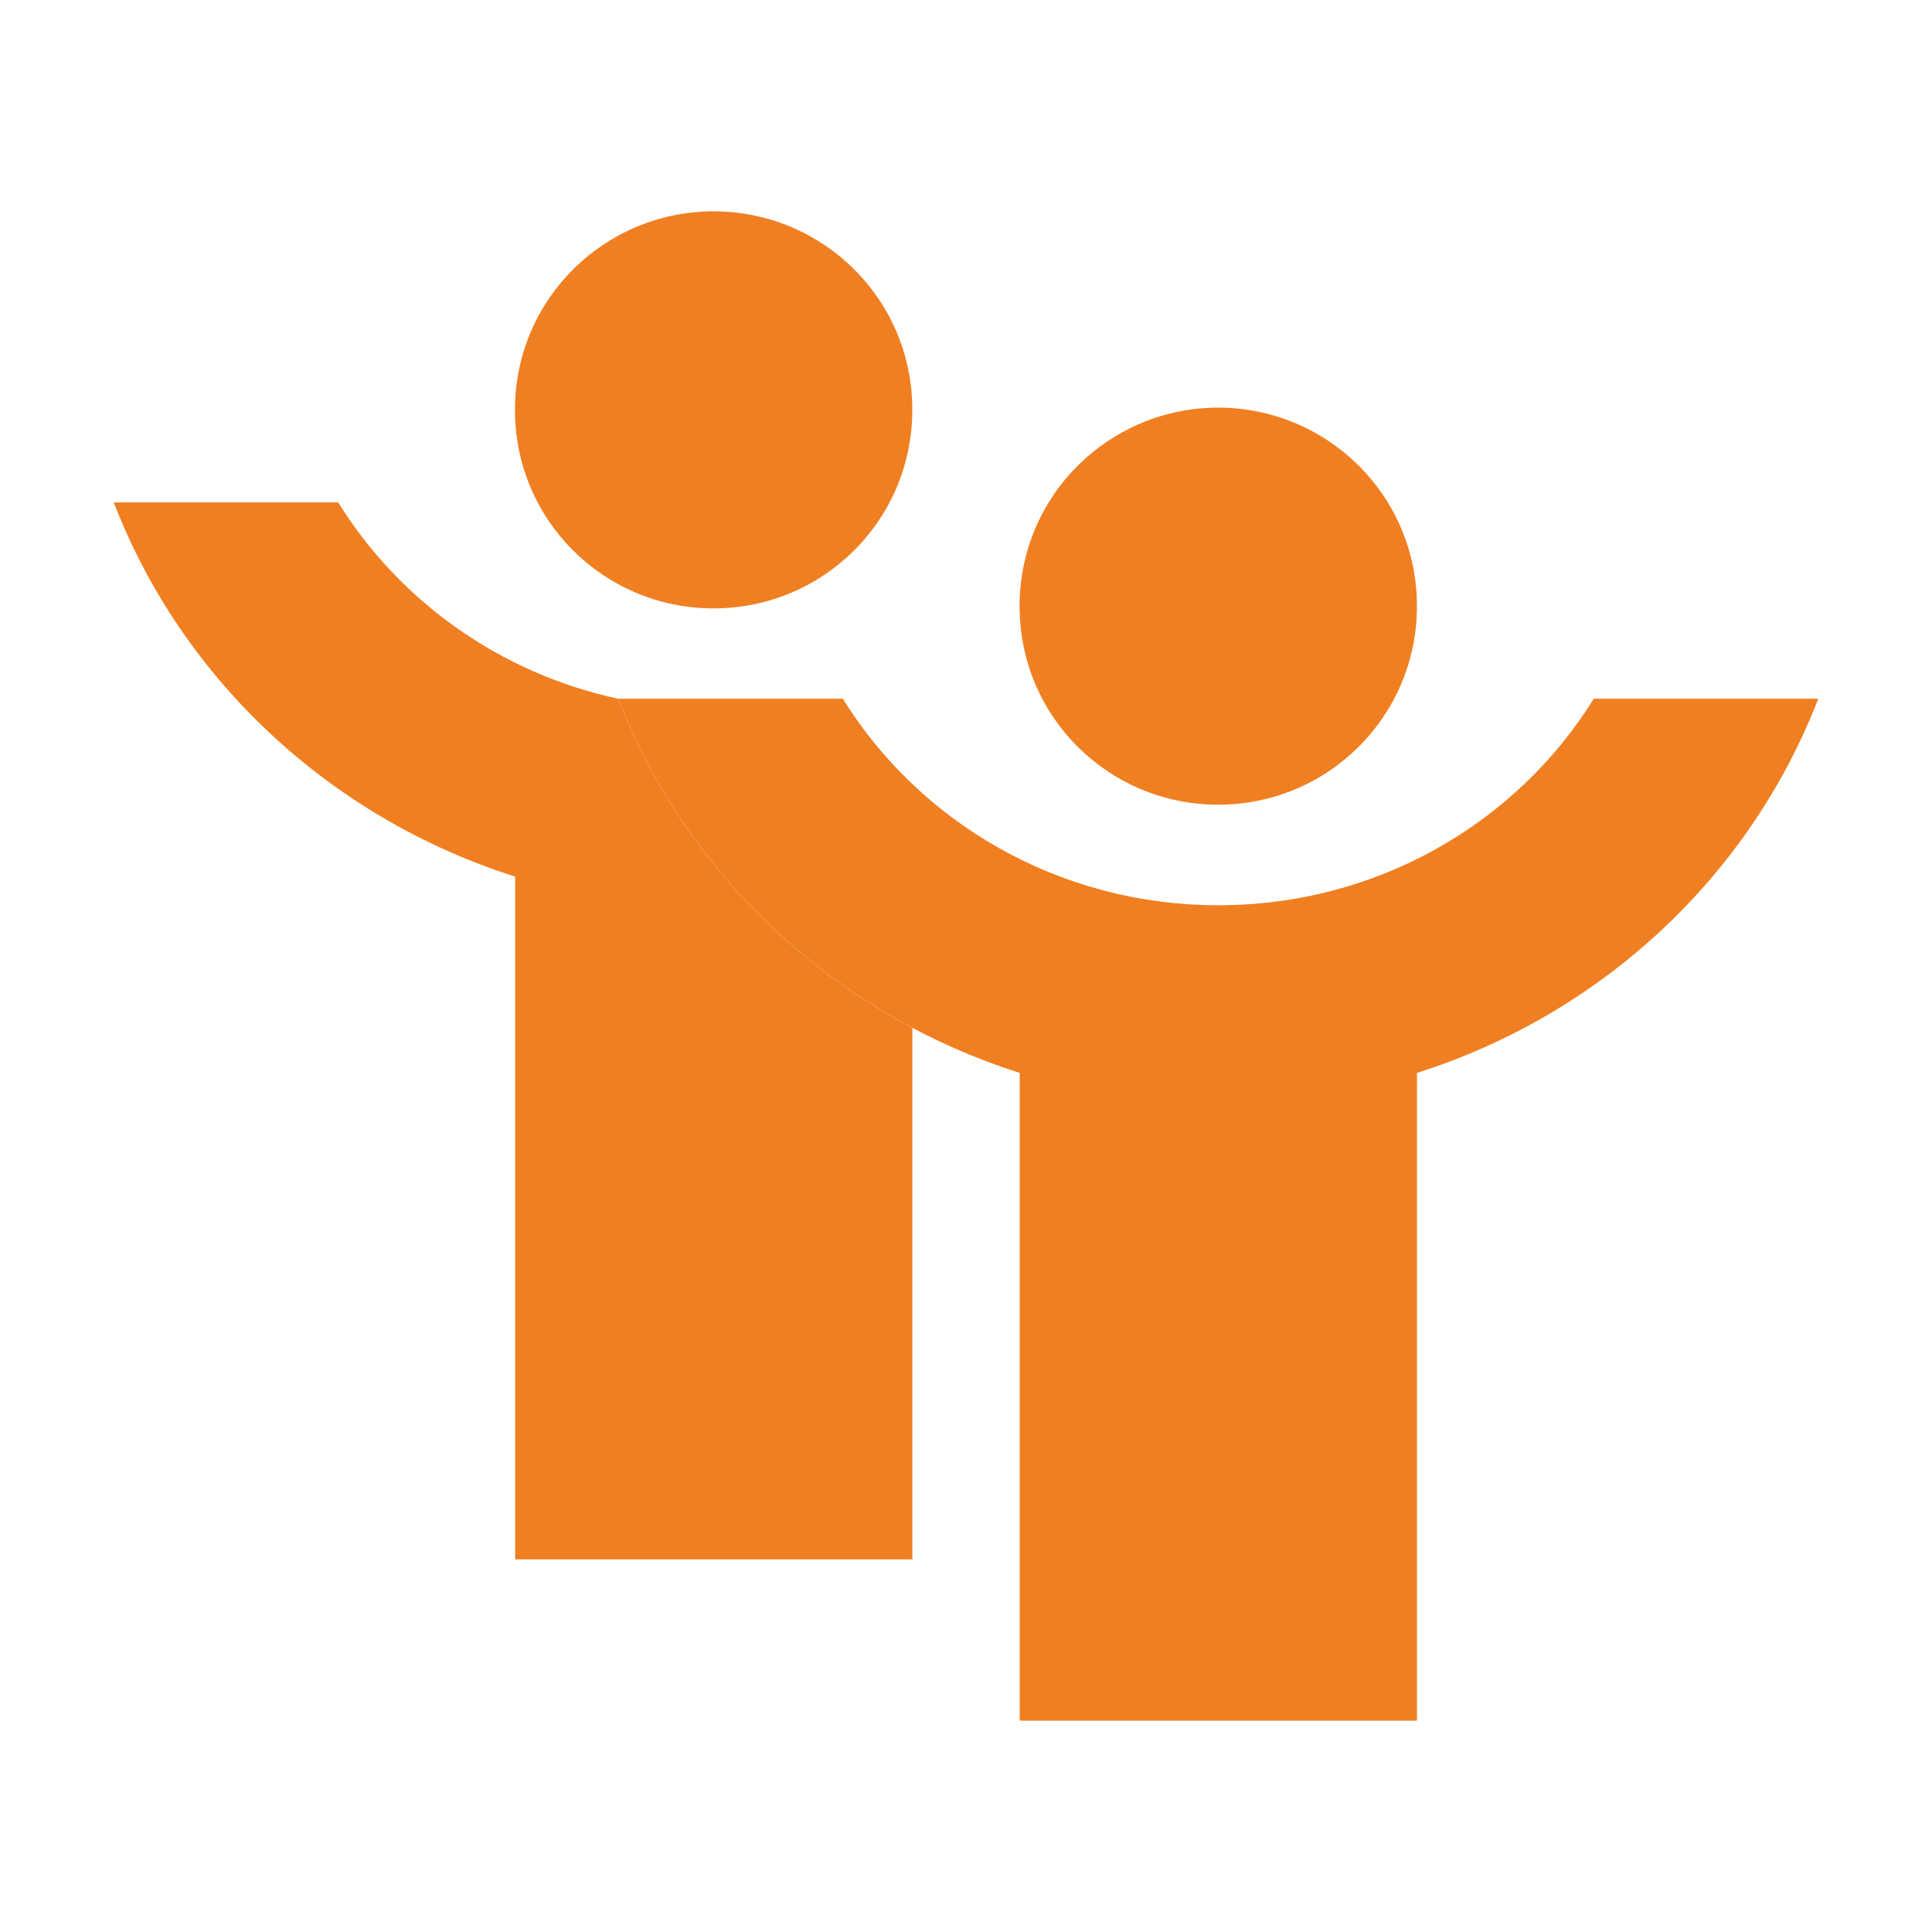
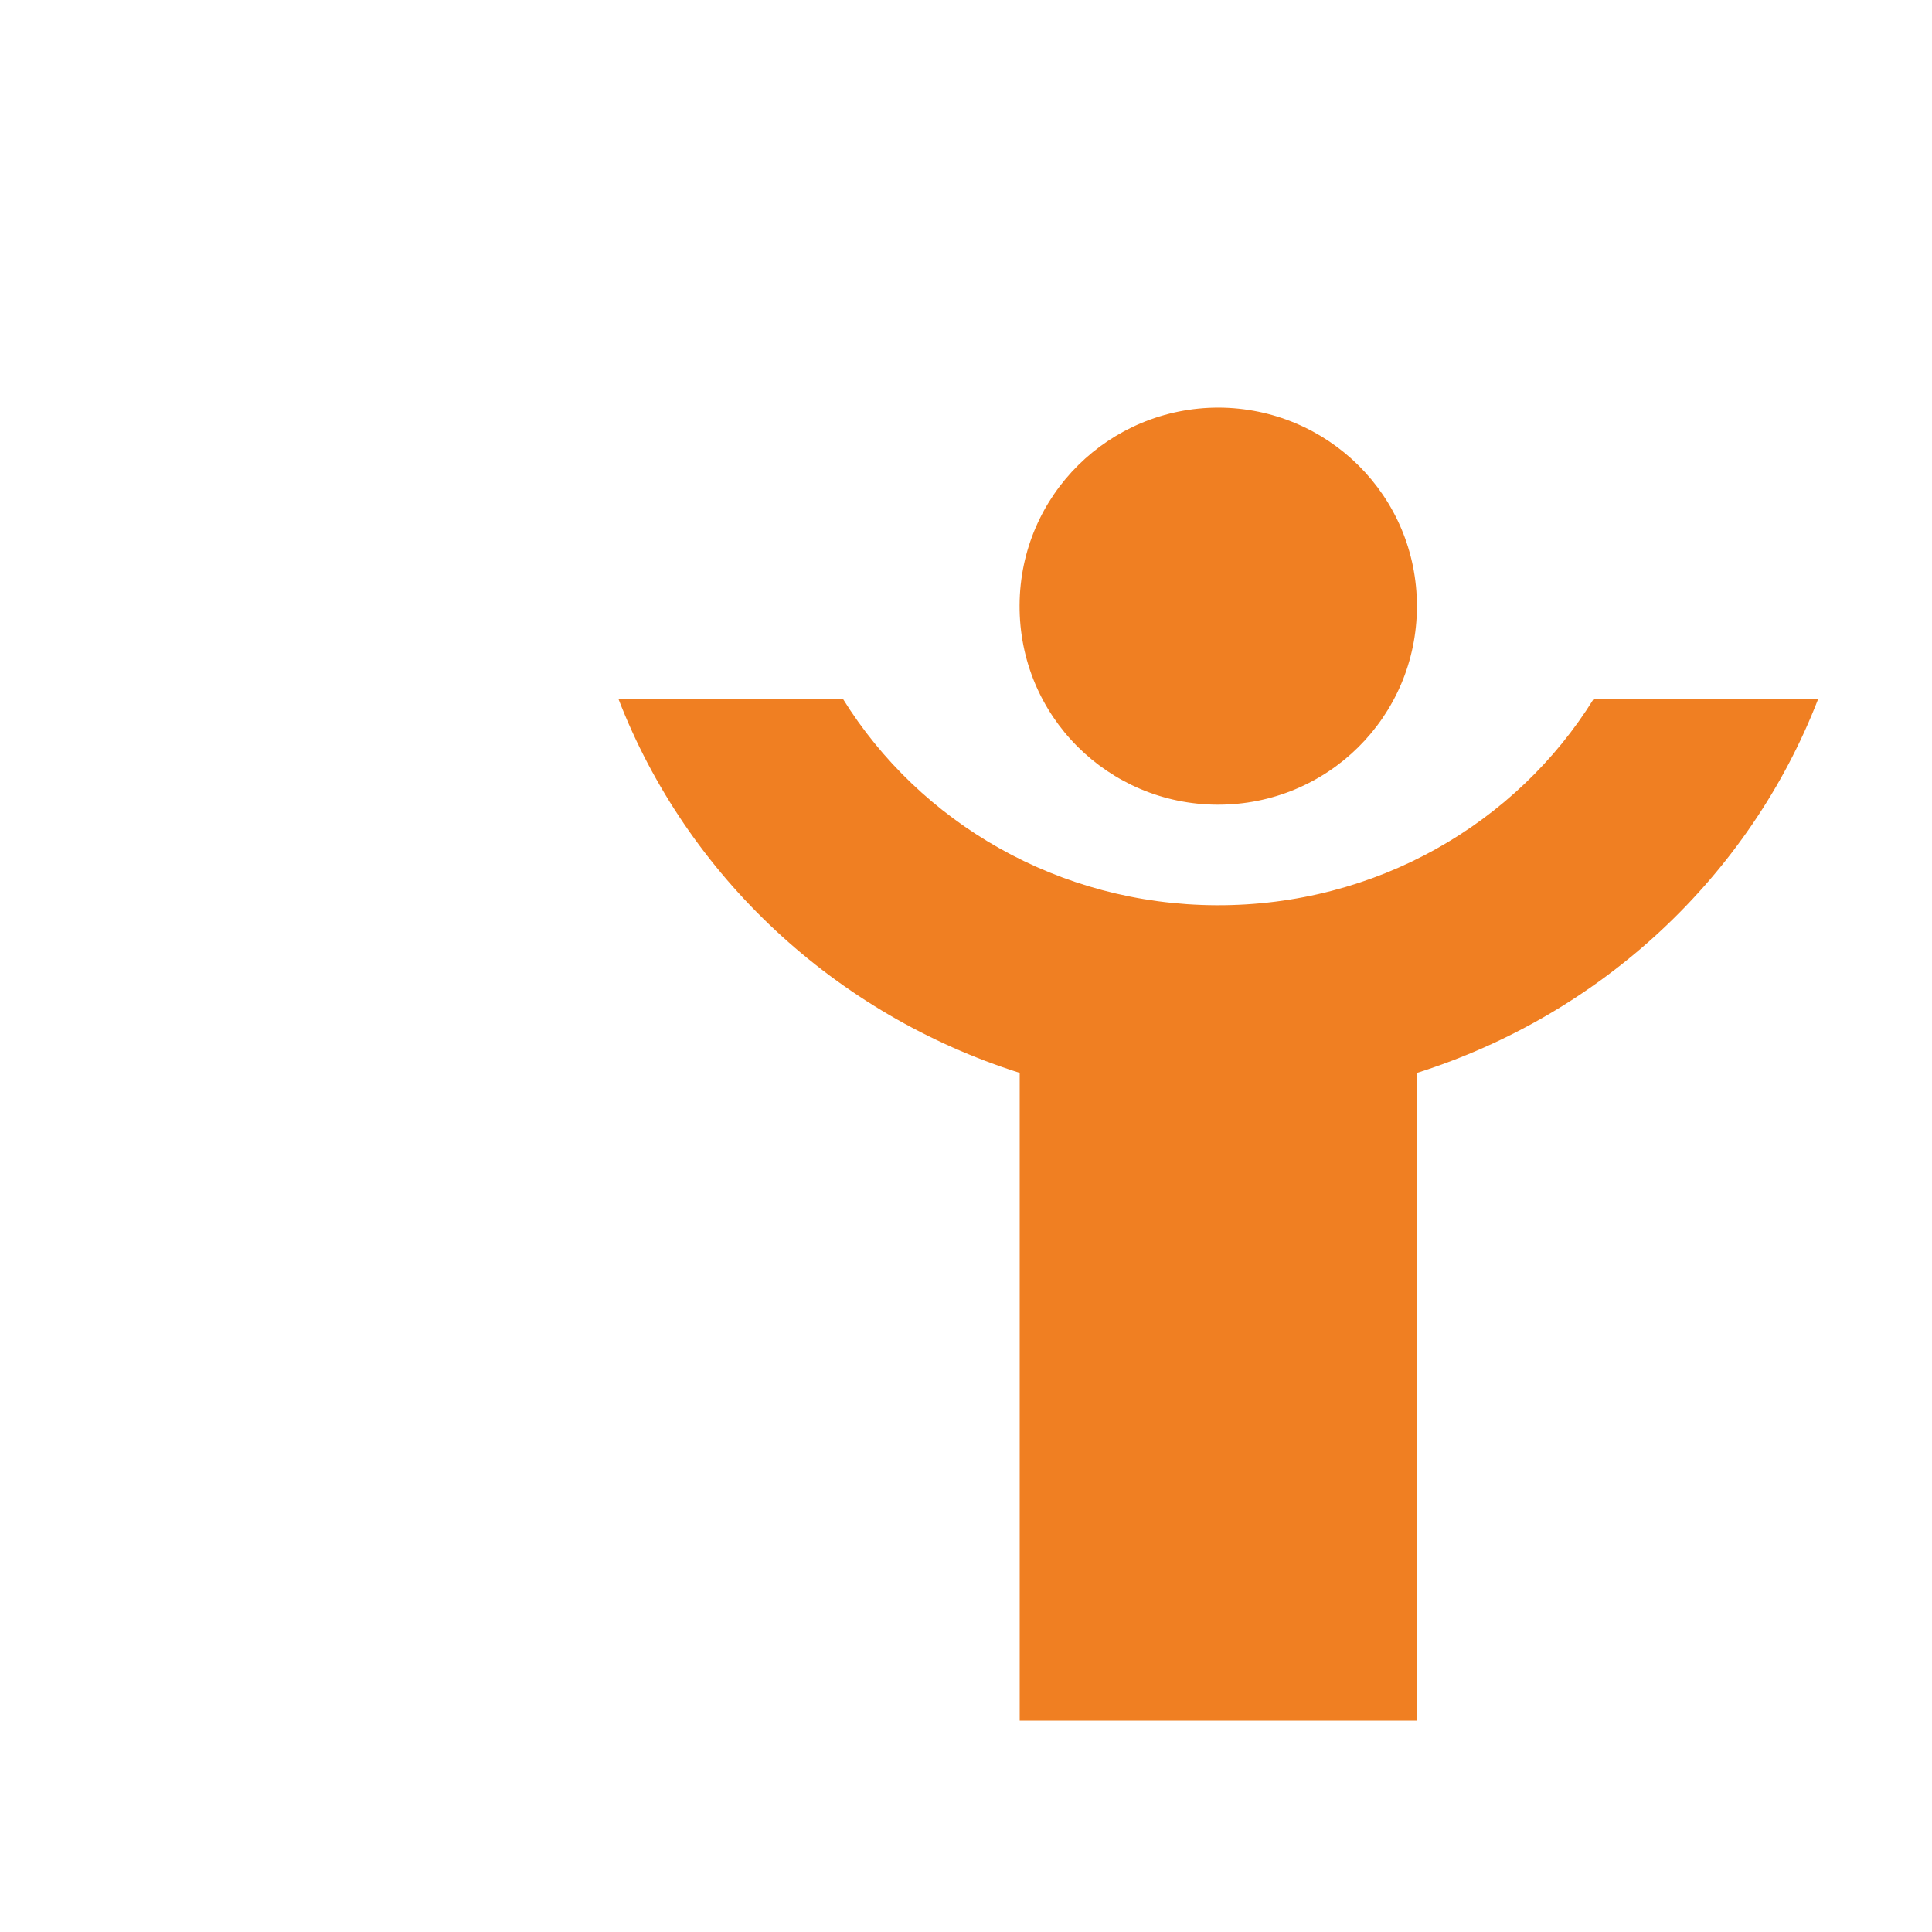
<svg xmlns="http://www.w3.org/2000/svg" id="Ebene_1" viewBox="0 0 512 512">
  <defs>
    <style>      .st0 {        fill: #f07f22;        fill-rule: evenodd;      }    </style>
  </defs>
-   <path class="st0" d="M241.78,272.39v140.86h-105.26v-180.94c-48.83-15.49-88.19-52.02-106.37-99.16h59.49c16.22,26.2,42.93,45.29,74.24,52.04,14.49,37.57,42.44,68.41,77.91,87.22h0v-.02ZM189.18,56c28.94.07,52.69,23.36,52.59,52.76-.07,29.22-23.74,52.59-52.91,52.47-28.85-.11-52.52-23.41-52.39-52.87.15-29.27,23.85-52.34,52.69-52.36h.02Z" />
  <path class="st0" d="M270.24,284.33c-48.83-15.5-88.17-52.02-106.37-99.16h59.49c20.37,32.85,57.2,54.55,98.96,54.73,42.42.18,79.58-21.7,100.05-54.73h59.49c-18.14,46.97-57.33,83.62-106.35,99.16v171.67h-105.28v-171.67h.02ZM322.89,108.02c28.94.07,52.69,23.36,52.61,52.76-.07,29.22-23.74,52.59-52.91,52.47-28.85-.11-52.54-23.41-52.39-52.87.15-29.26,23.85-52.34,52.69-52.36h0Z" />
</svg>